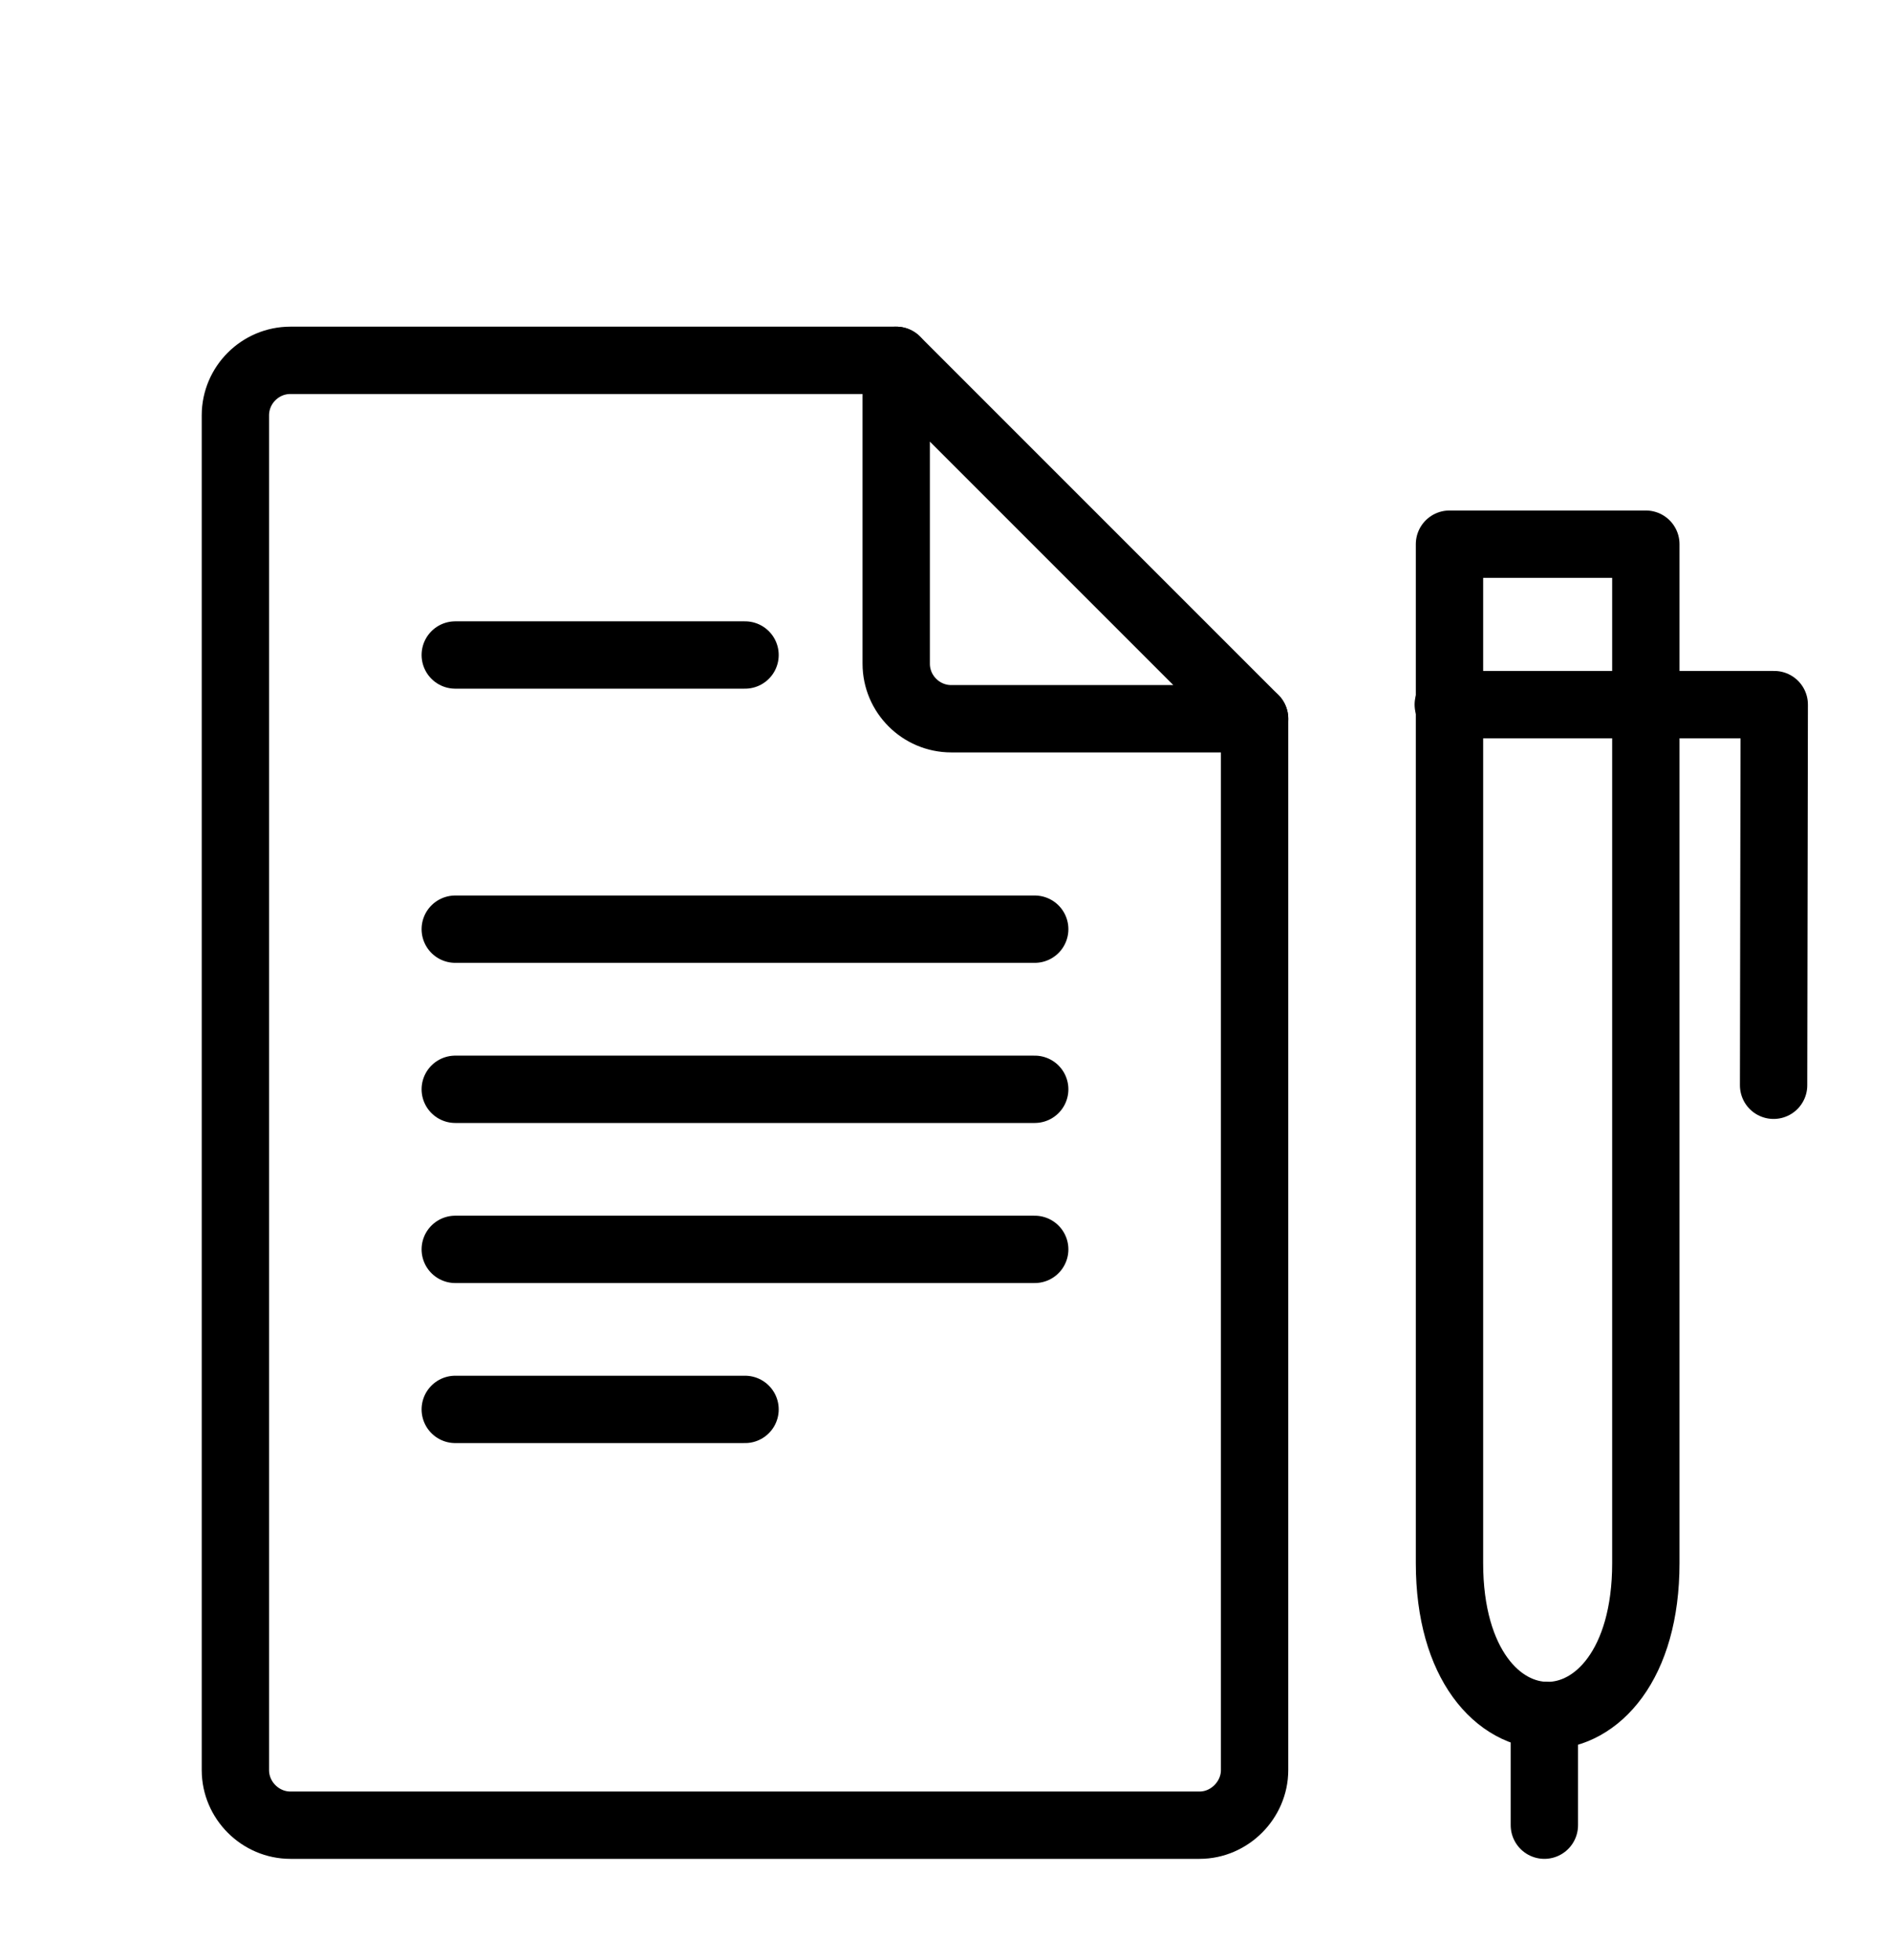
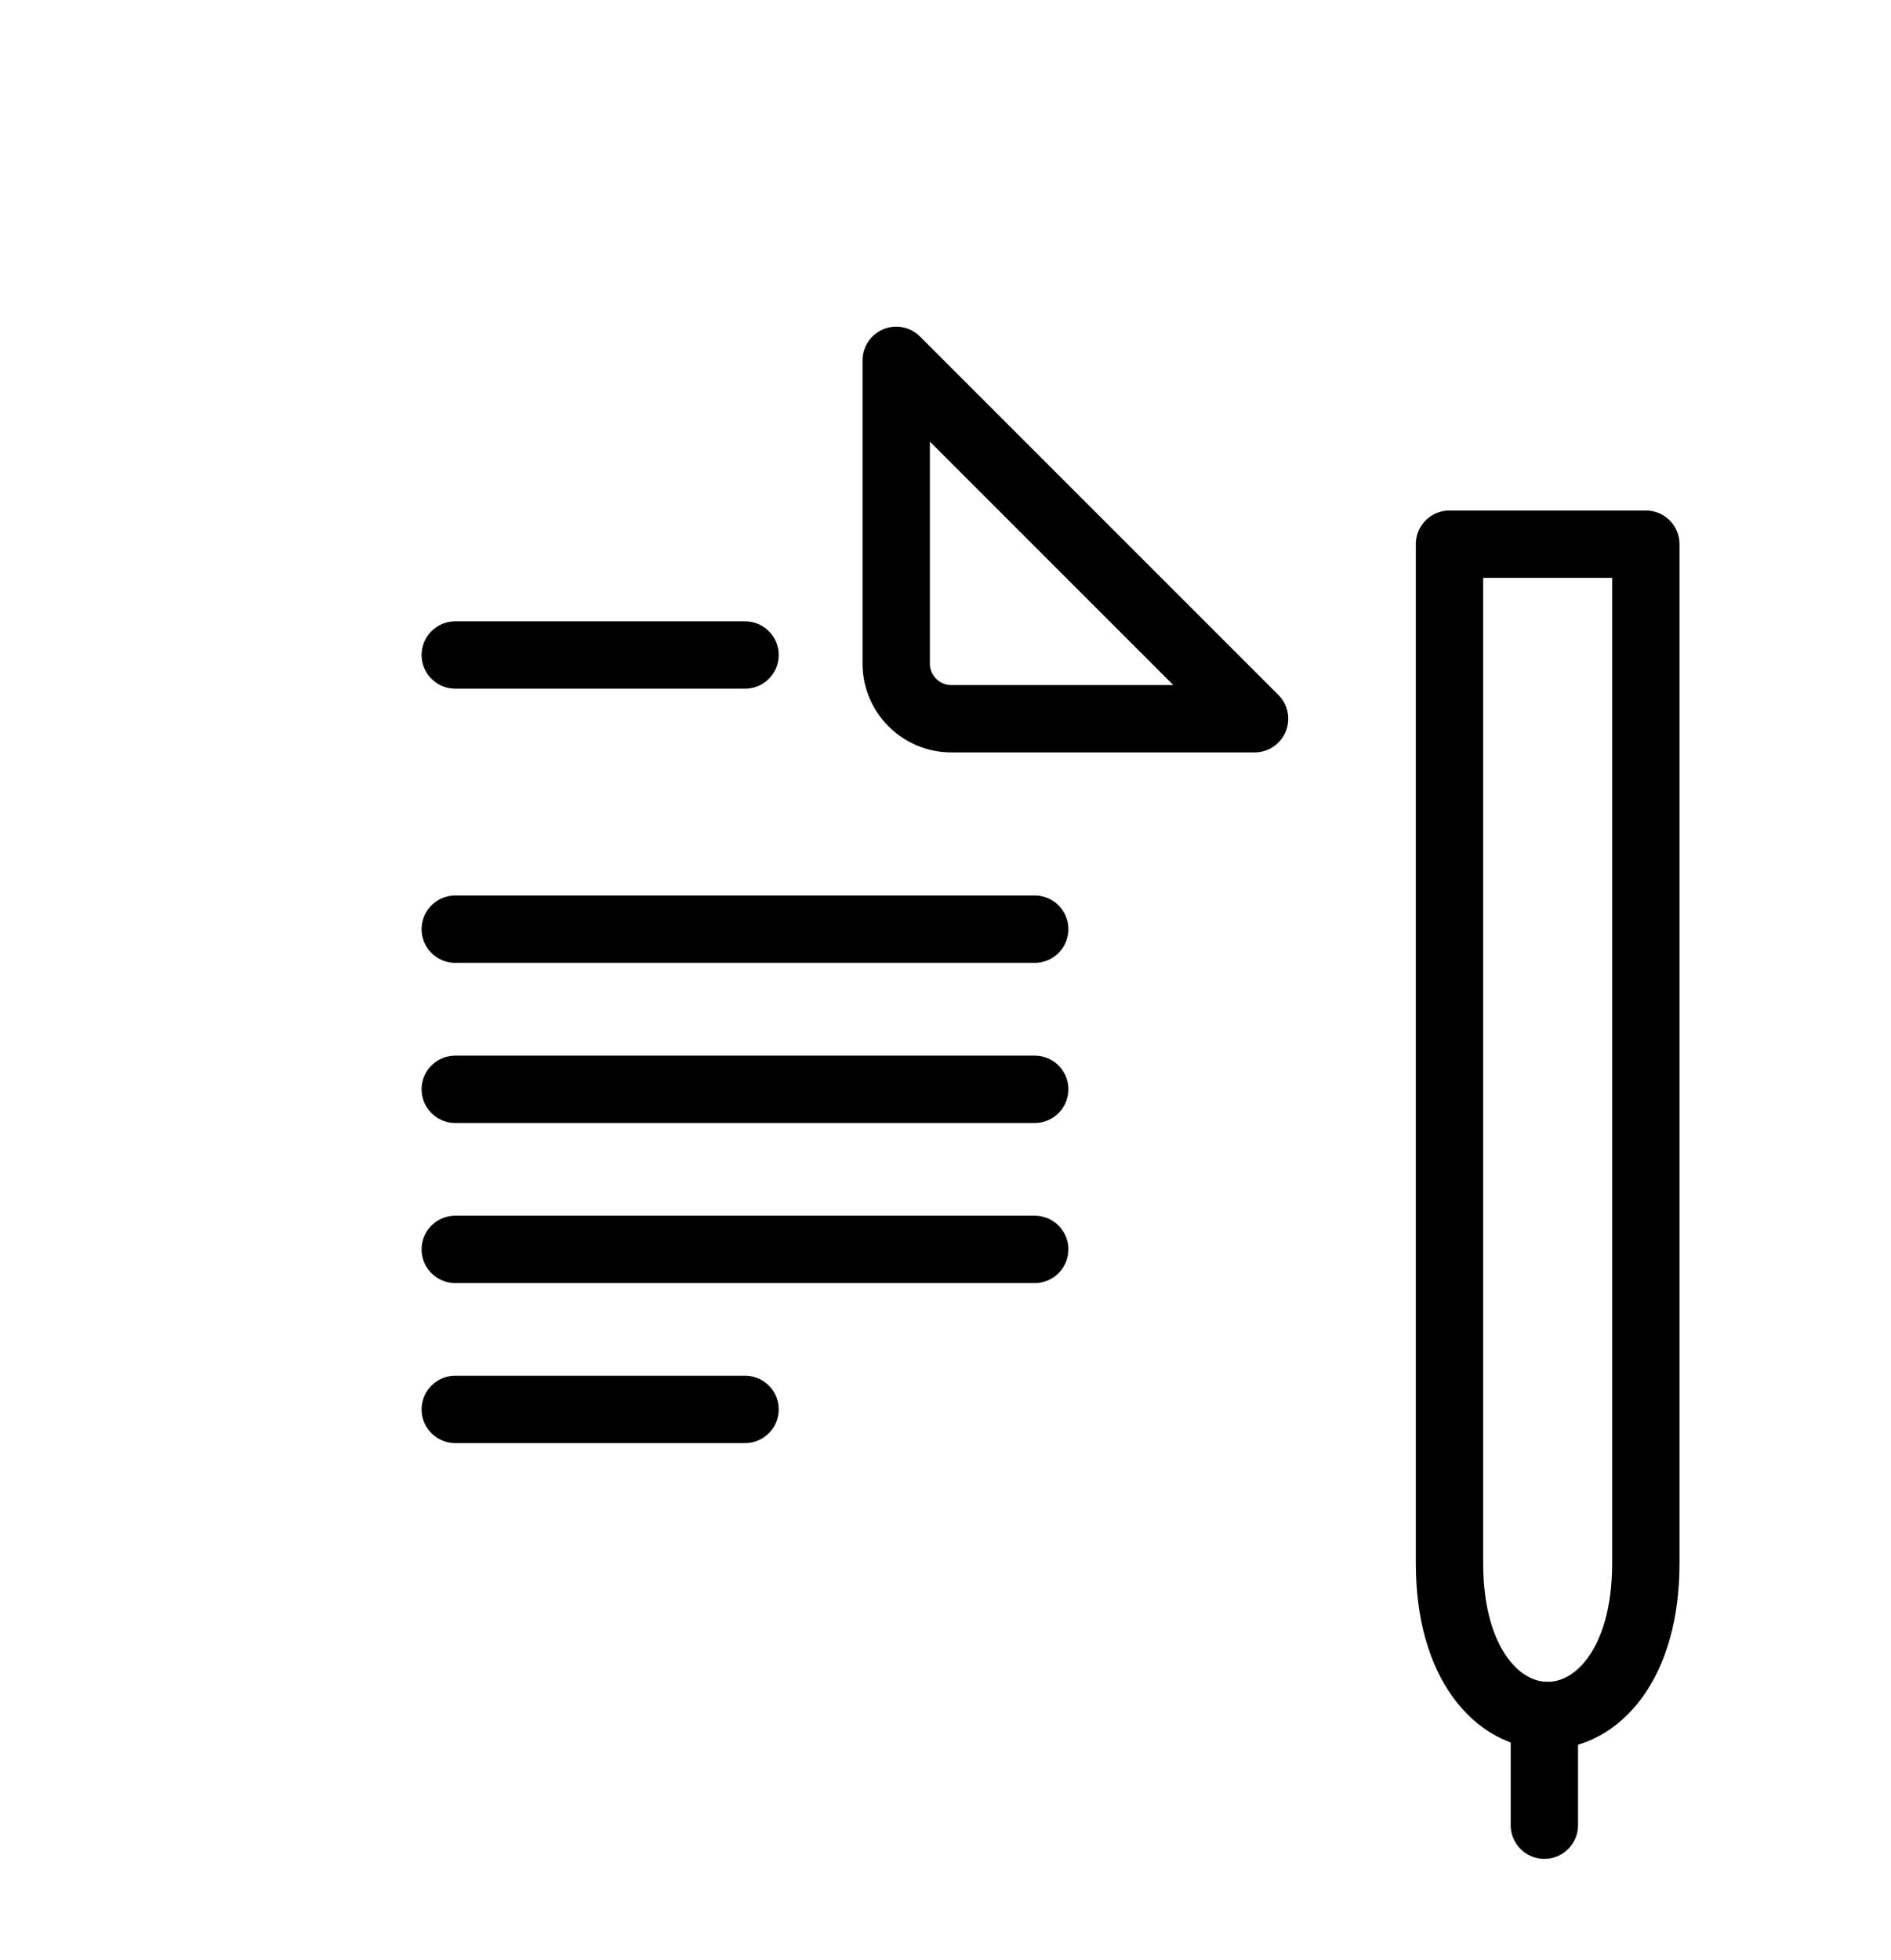
<svg xmlns="http://www.w3.org/2000/svg" version="1.1" id="Ebene_1" x="0px" y="0px" viewBox="0 0 40.44 41.606" enable-background="new 0 0 40.44 41.606" xml:space="preserve" width="55" height="57">
-   <path fill="none" stroke="#000000" stroke-width="1.44" stroke-linecap="round" stroke-linejoin="round" stroke-miterlimit="22.926" d="  M26.83,15.217v22.482c0,0.639-0.537,1.178-1.176,1.178H6.21c-0.639,0-1.176-0.529-1.176-1.178V8.729  c0-0.646,0.529-1.176,1.176-1.176h12.955" />
-   <path fill="none" stroke="#000000" stroke-width="1.44" stroke-linecap="round" stroke-linejoin="round" stroke-miterlimit="22.926" d="  M26.83,15.217h-6.488c-0.646,0-1.176-0.529-1.176-1.176V7.553L26.83,15.217L26.83,15.217z" />
+   <path fill="none" stroke="#000000" stroke-width="1.44" stroke-linecap="round" stroke-linejoin="round" stroke-miterlimit="22.926" d="  M26.83,15.217h-6.488c-0.646,0-1.176-0.529-1.176-1.176V7.553L26.83,15.217z" />
  <path fill="none" stroke="#000000" stroke-width="1.44" stroke-linecap="round" stroke-linejoin="round" stroke-miterlimit="22.926" d="  M30.998,11.484h4.199v21.79c0,4.344-4.199,4.344-4.199,0V11.484L30.998,11.484z" />
-   <polyline fill="none" stroke="#000000" stroke-width="1.44" stroke-linecap="round" stroke-linejoin="round" stroke-miterlimit="22.926" points="  37.929,23.055 37.943,14.915 30.972,14.915 " />
  <line fill="none" stroke="#000000" stroke-width="1.44" stroke-linecap="round" stroke-linejoin="round" stroke-miterlimit="22.926" x1="33.027" y1="38.877" x2="33.027" y2="36.529" />
  <line fill="none" stroke="#000000" stroke-width="1.44" stroke-linecap="round" stroke-linejoin="round" stroke-miterlimit="22.926" x1="9.736" y1="13.854" x2="15.933" y2="13.854" />
  <line fill="none" stroke="#000000" stroke-width="1.44" stroke-linecap="round" stroke-linejoin="round" stroke-miterlimit="22.926" x1="9.736" y1="19.717" x2="22.128" y2="19.717" />
  <line fill="none" stroke="#000000" stroke-width="1.44" stroke-linecap="round" stroke-linejoin="round" stroke-miterlimit="22.926" x1="9.736" y1="23.141" x2="22.128" y2="23.141" />
  <line fill="none" stroke="#000000" stroke-width="1.44" stroke-linecap="round" stroke-linejoin="round" stroke-miterlimit="22.926" x1="9.736" y1="26.564" x2="22.128" y2="26.564" />
  <line fill="none" stroke="#000000" stroke-width="1.44" stroke-linecap="round" stroke-linejoin="round" stroke-miterlimit="22.926" x1="9.736" y1="29.986" x2="15.933" y2="29.986" />
</svg>